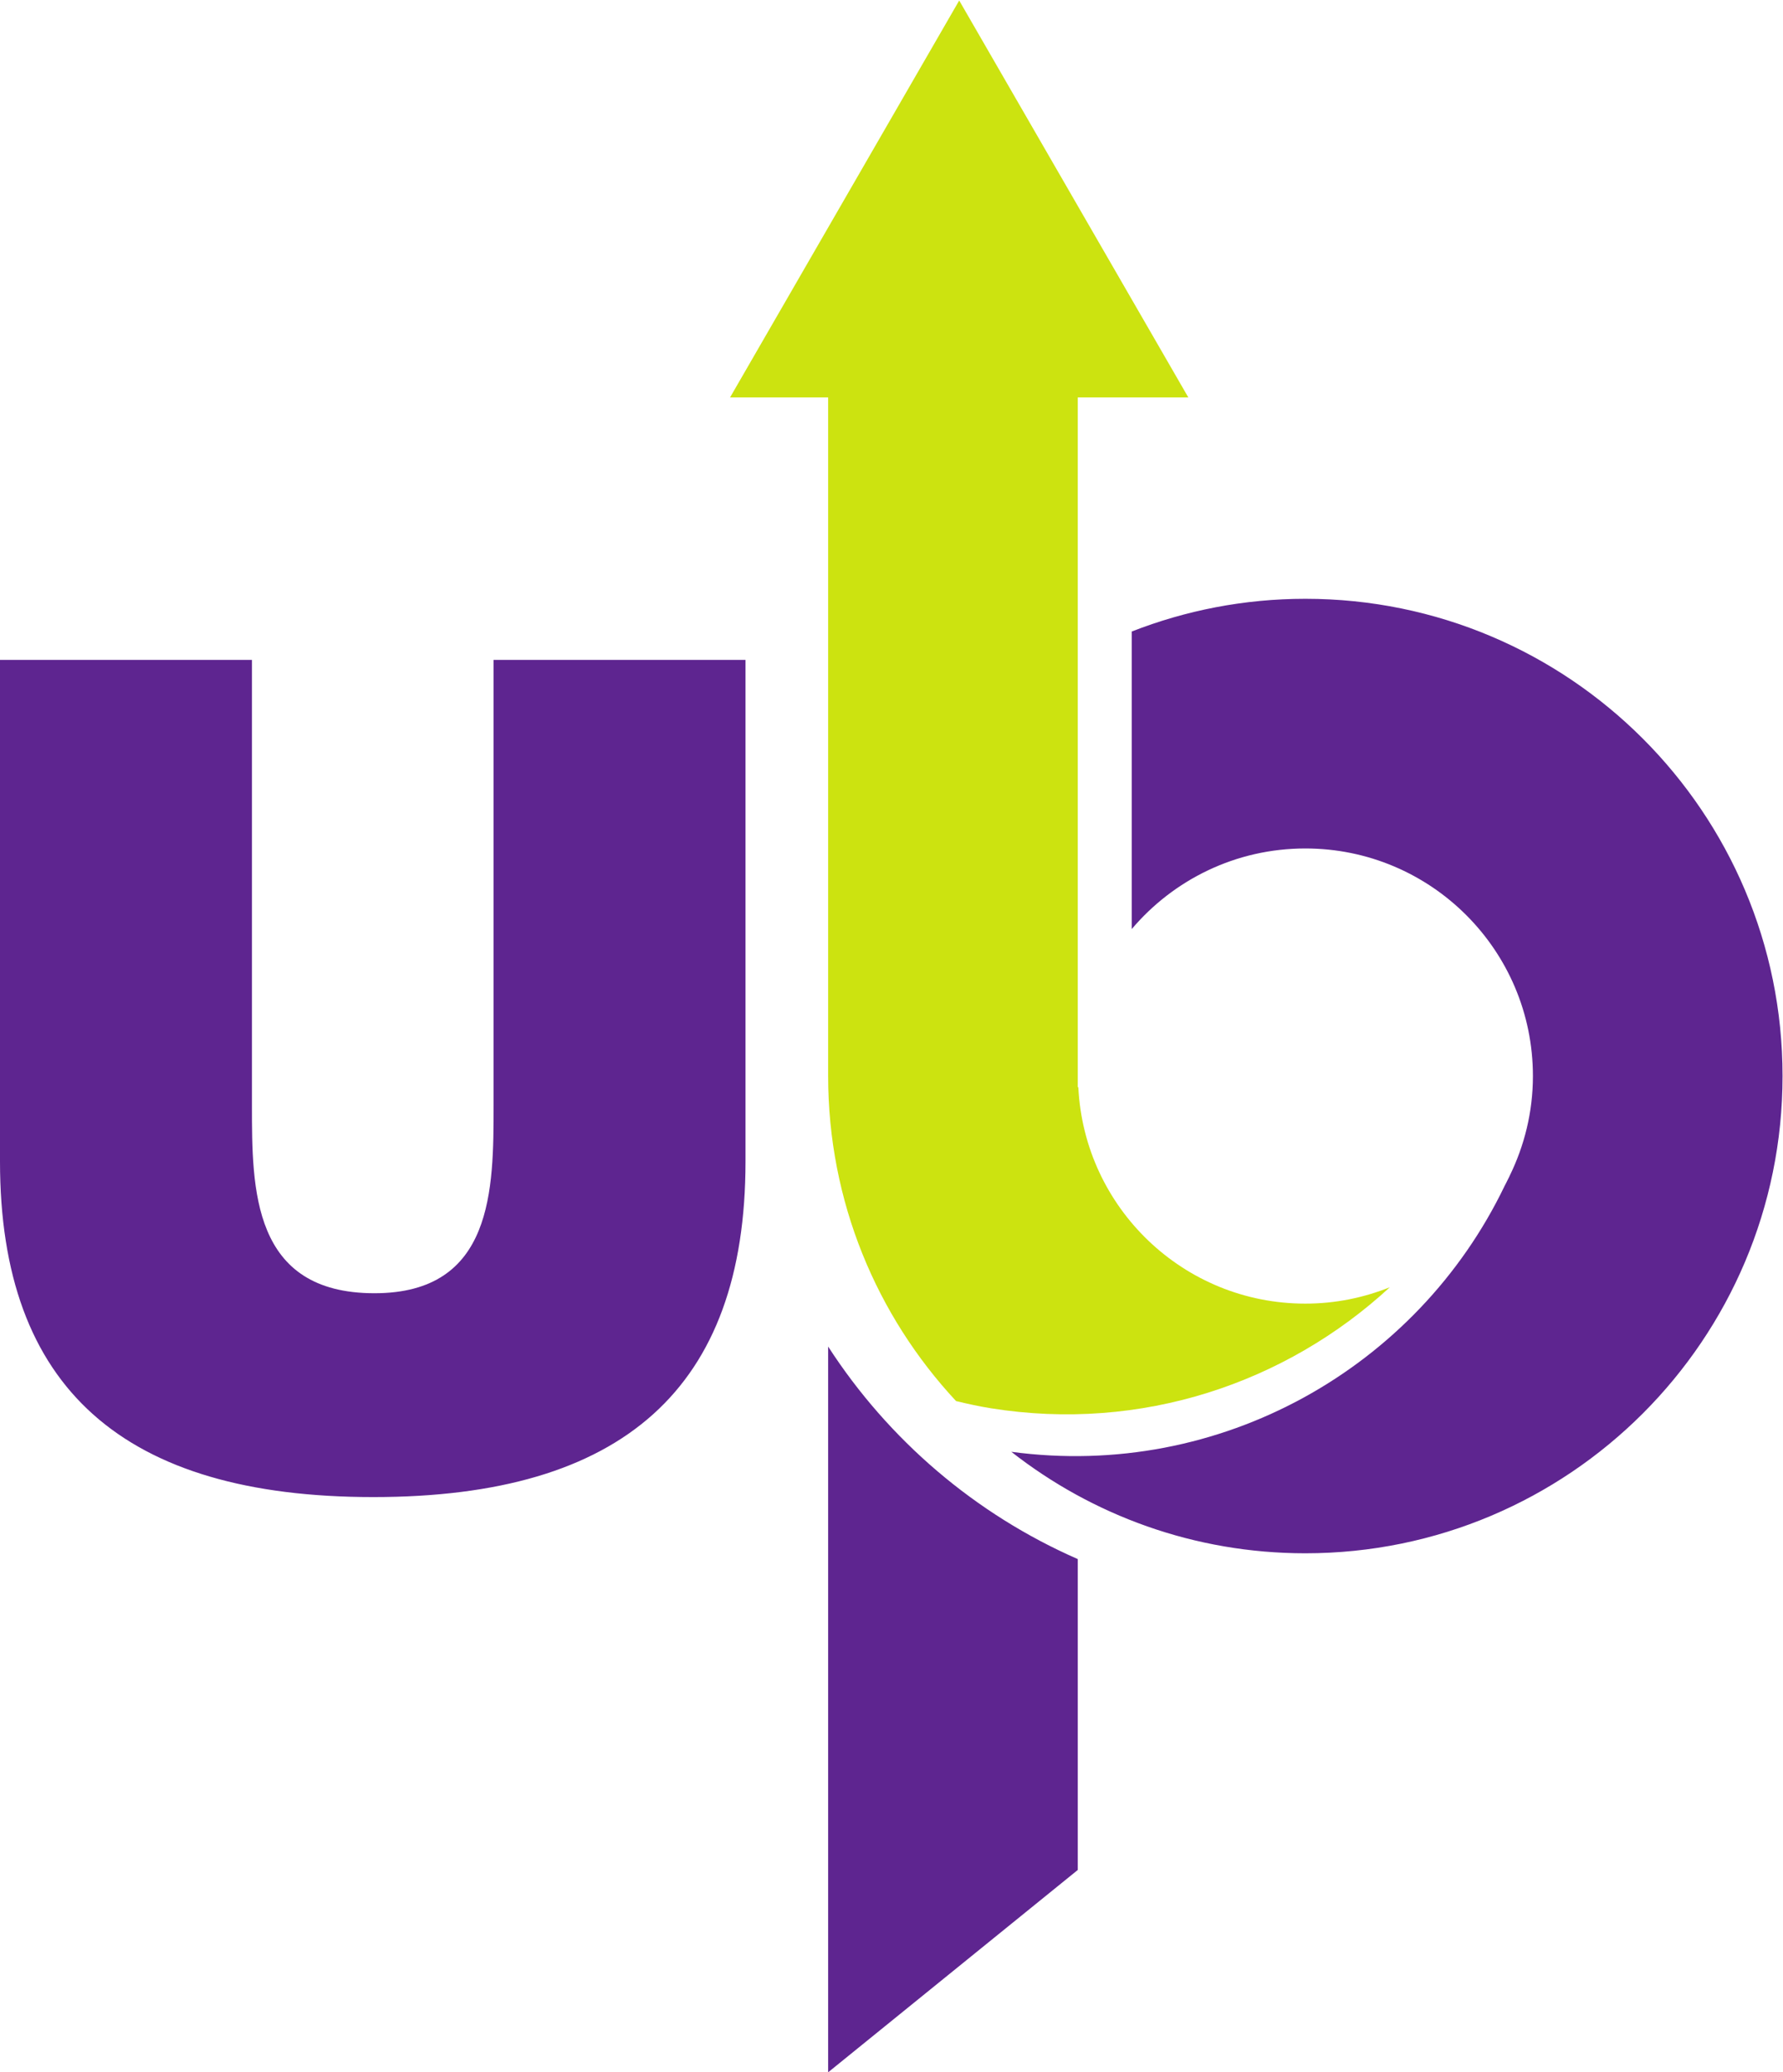
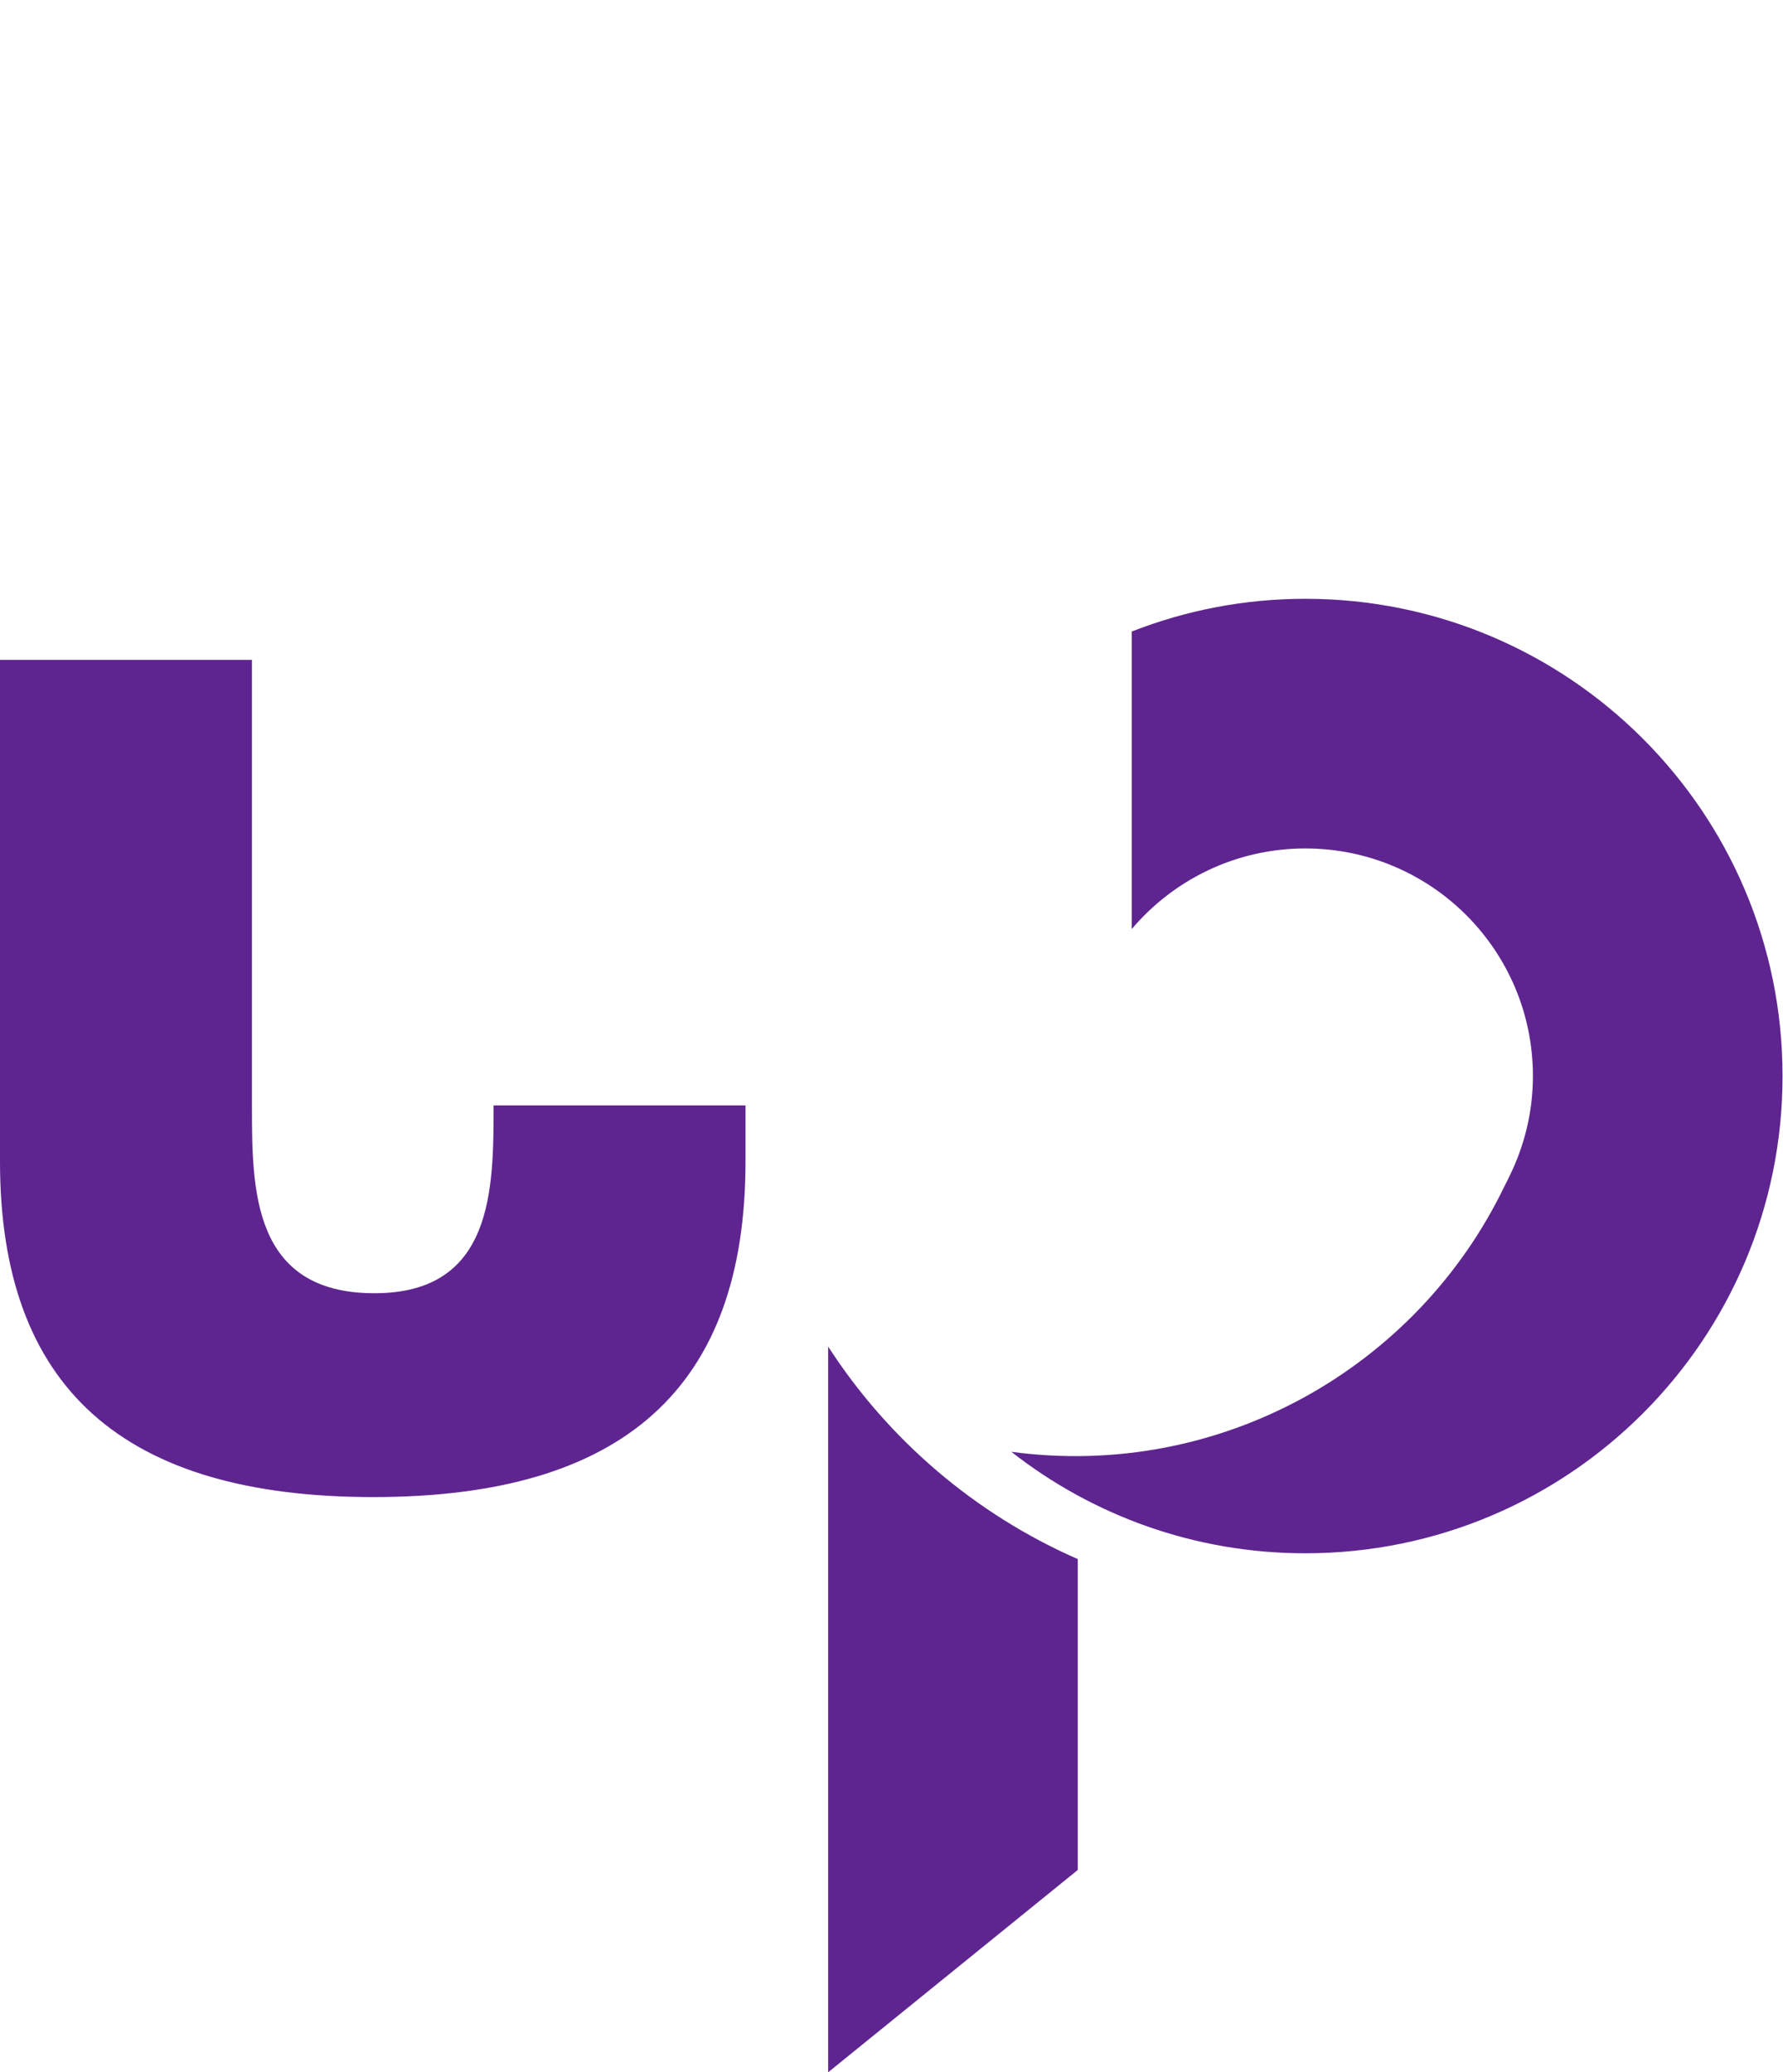
<svg xmlns="http://www.w3.org/2000/svg" viewBox="0 0 375.893 436.853" height="436.853" width="375.893" xml:space="preserve" id="svg2" version="1.1">
  <defs id="defs6" />
  <g transform="matrix(1.333,0,0,-1.333,0,436.853)" id="g10">
    <g transform="scale(0.1)" id="g12">
-       <path id="path14" style="fill:#cce310;fill-opacity:1;fill-rule:nonzero;stroke:none" d="m 2064.45,1215.61 c -192.8,0 -349.74,151.7 -359.01,342.19 h -0.9 v 17.69 663.57 409.68 h 174.84 l -362.35,627.67 -362.39,-627.67 h 155.1 V 1575.49 c 0,-198.59 76.85,-379.24 202.3,-513.96 18.12,-4.4 36.42,-8.4 55.16,-11.41 237.75,-38.1 466.78,39.83 630.87,191.39 -41.34,-16.56 -86.37,-25.9 -133.62,-25.9" />
-       <path id="path16" style="fill:#5e2590;fill-opacity:1;fill-rule:nonzero;stroke:none" d="m 2064.45,2330.26 c -96.91,0 -189.44,-18.45 -274.57,-51.76 v -470.56 c 66.02,77.91 164.44,127.48 274.57,127.48 198.8,0 359.93,-161.13 359.93,-359.93 0,-56.87 -13.53,-110.41 -37.01,-158.24 0,0 0.03,-0.02 0.07,-0.02 -0.59,-1.31 -1.33,-2.5 -1.92,-3.79 -1.93,-3.83 -3.7,-7.69 -5.77,-11.42 -138.2,-287.84 -449.58,-465.301 -780.29,-420.731 128.16,-100.449 289.52,-160.5 464.99,-160.5 416.84,0 754.74,337.911 754.74,754.701 0,416.85 -337.9,754.77 -754.74,754.77 z M 1309.74,1147.72 V 0 l 394.8,319.98 v 491.661 c -162.34,71.078 -299.49,188.679 -394.8,336.079 z m -529.123,381.37 c 0,-132.23 0,-297.04 -188.379,-297.04 -193.769,0 -193.769,164.81 -193.769,297.04 v 704.57 H 0 v -793.29 c 0,-358.63 195.617,-530.679 590.441,-530.679 394.844,0 588.619,172.049 588.619,530.679 v 793.29 H 780.617 v -704.57" />
+       <path id="path16" style="fill:#5e2590;fill-opacity:1;fill-rule:nonzero;stroke:none" d="m 2064.45,2330.26 c -96.91,0 -189.44,-18.45 -274.57,-51.76 v -470.56 c 66.02,77.91 164.44,127.48 274.57,127.48 198.8,0 359.93,-161.13 359.93,-359.93 0,-56.87 -13.53,-110.41 -37.01,-158.24 0,0 0.03,-0.02 0.07,-0.02 -0.59,-1.31 -1.33,-2.5 -1.92,-3.79 -1.93,-3.83 -3.7,-7.69 -5.77,-11.42 -138.2,-287.84 -449.58,-465.301 -780.29,-420.731 128.16,-100.449 289.52,-160.5 464.99,-160.5 416.84,0 754.74,337.911 754.74,754.701 0,416.85 -337.9,754.77 -754.74,754.77 z M 1309.74,1147.72 V 0 l 394.8,319.98 v 491.661 c -162.34,71.078 -299.49,188.679 -394.8,336.079 z m -529.123,381.37 c 0,-132.23 0,-297.04 -188.379,-297.04 -193.769,0 -193.769,164.81 -193.769,297.04 v 704.57 H 0 v -793.29 c 0,-358.63 195.617,-530.679 590.441,-530.679 394.844,0 588.619,172.049 588.619,530.679 v 793.29 v -704.57" />
    </g>
  </g>
</svg>